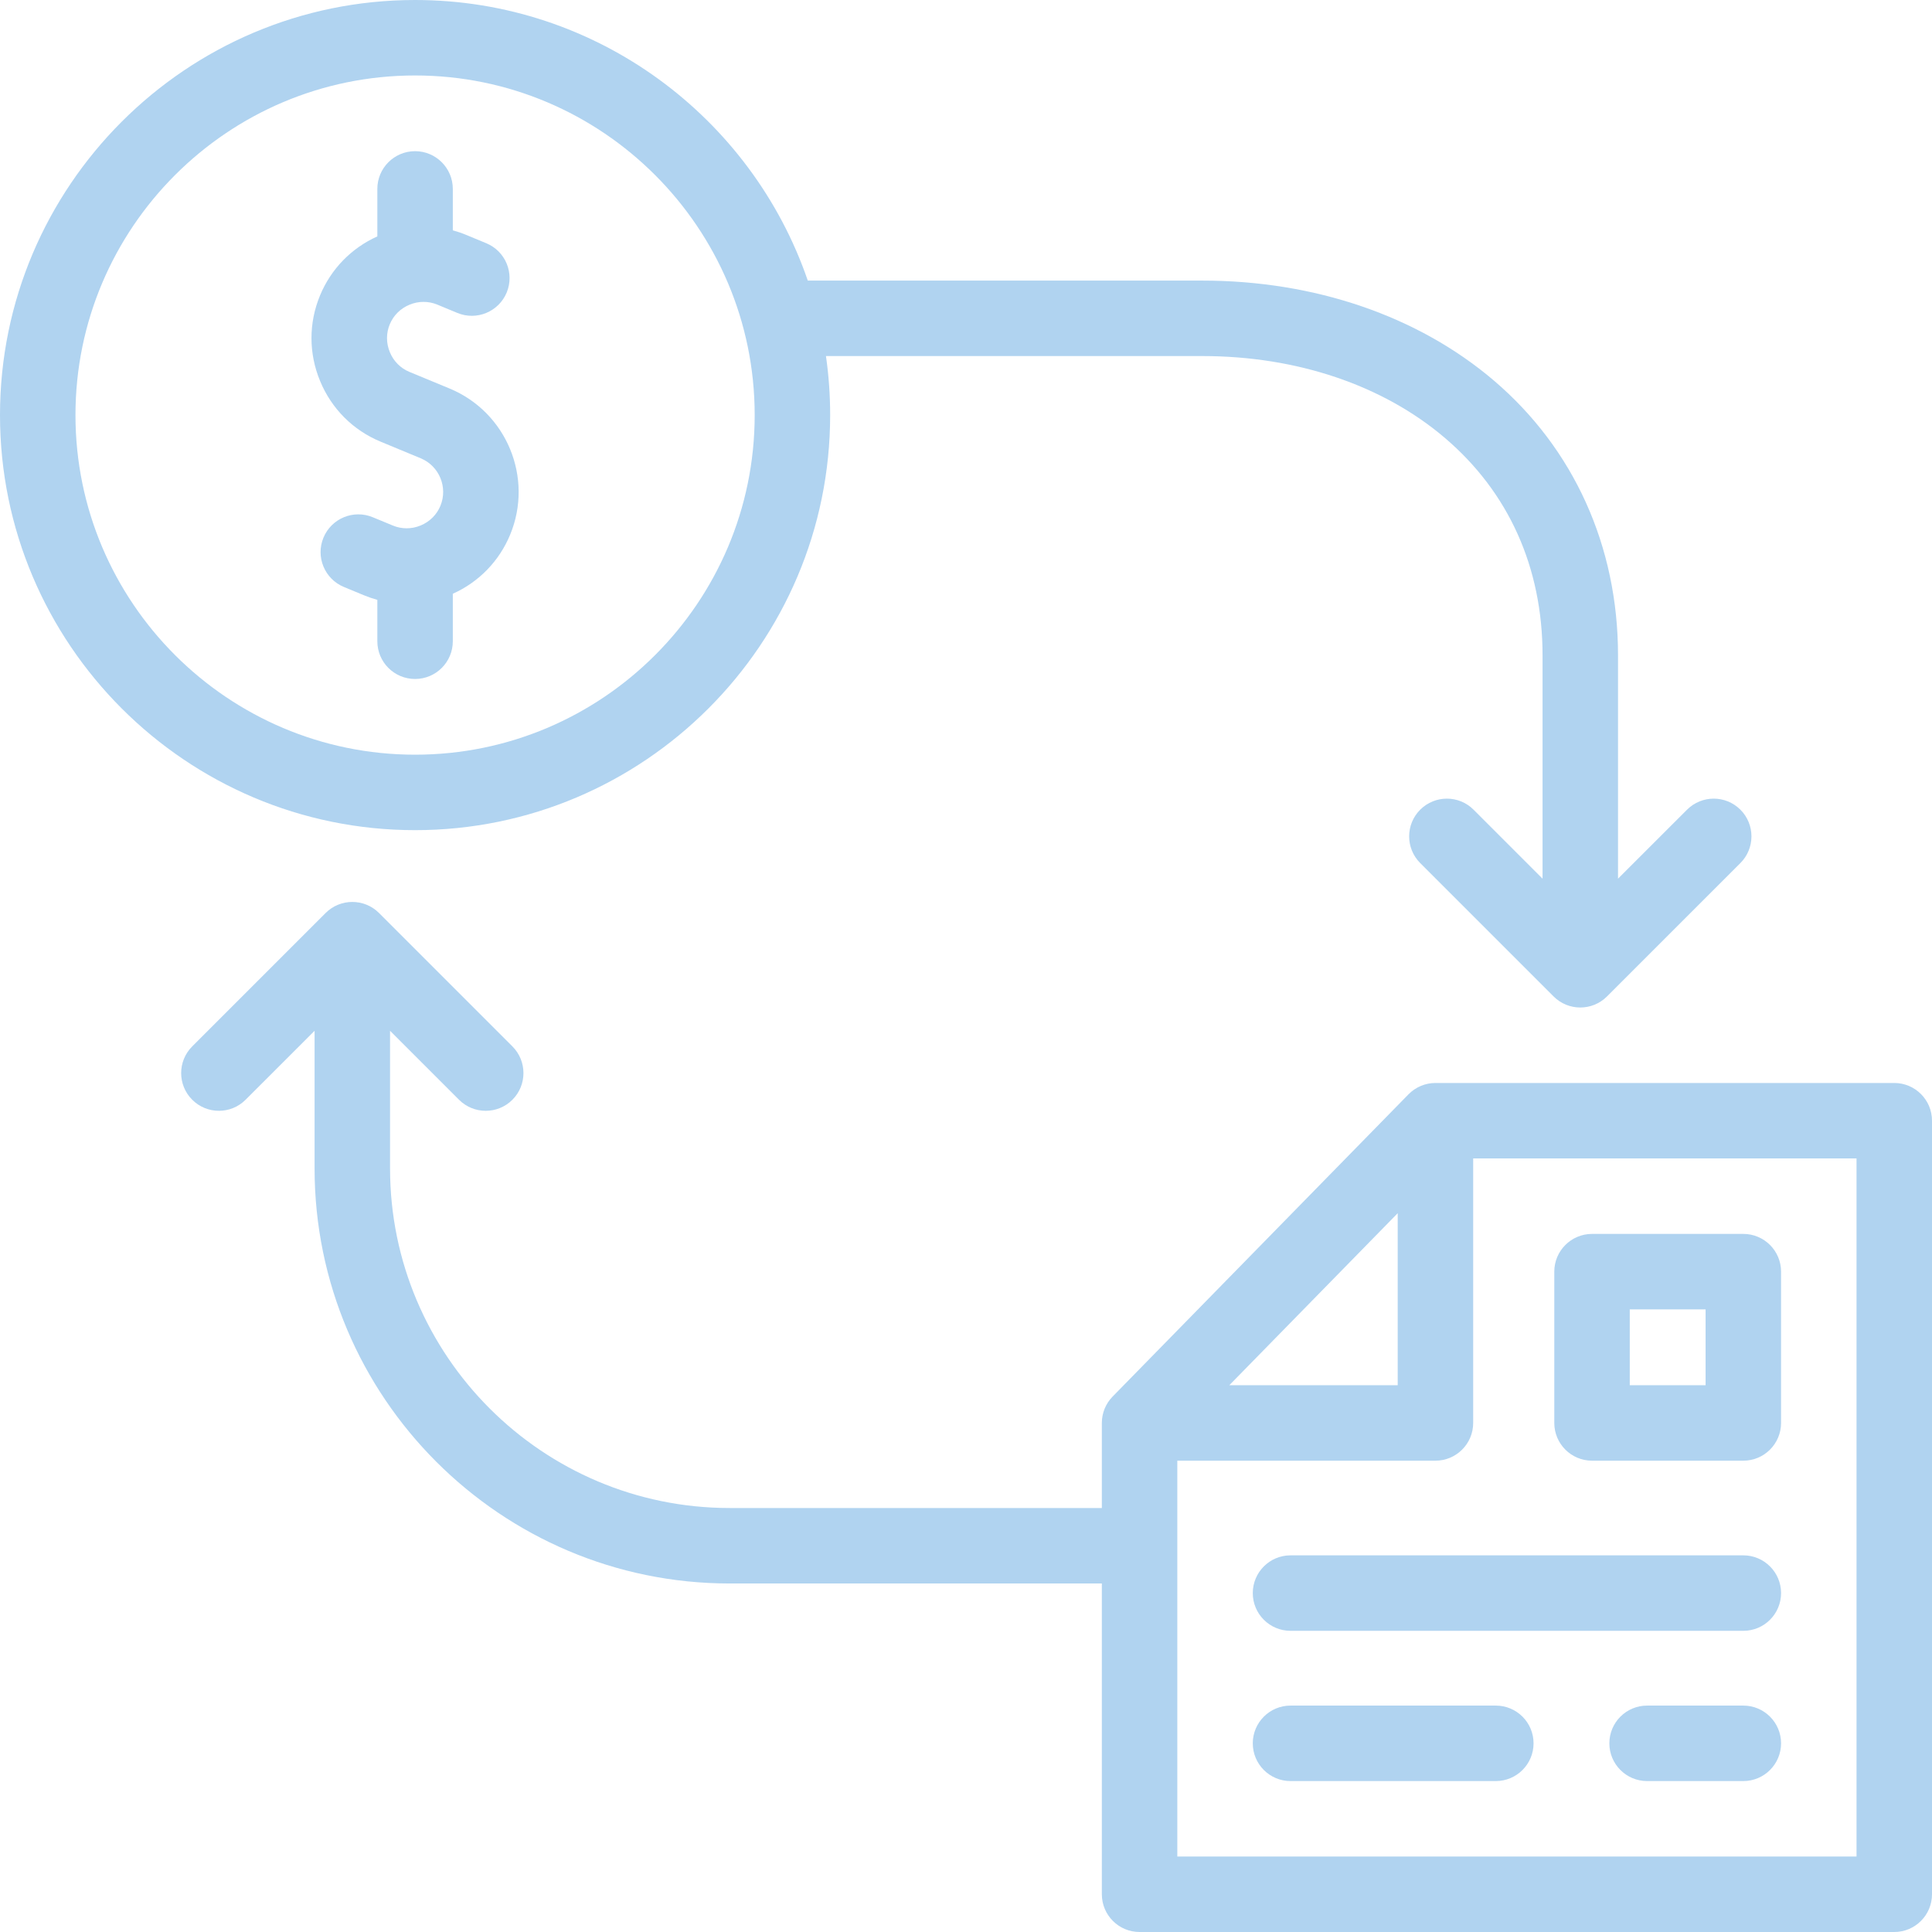
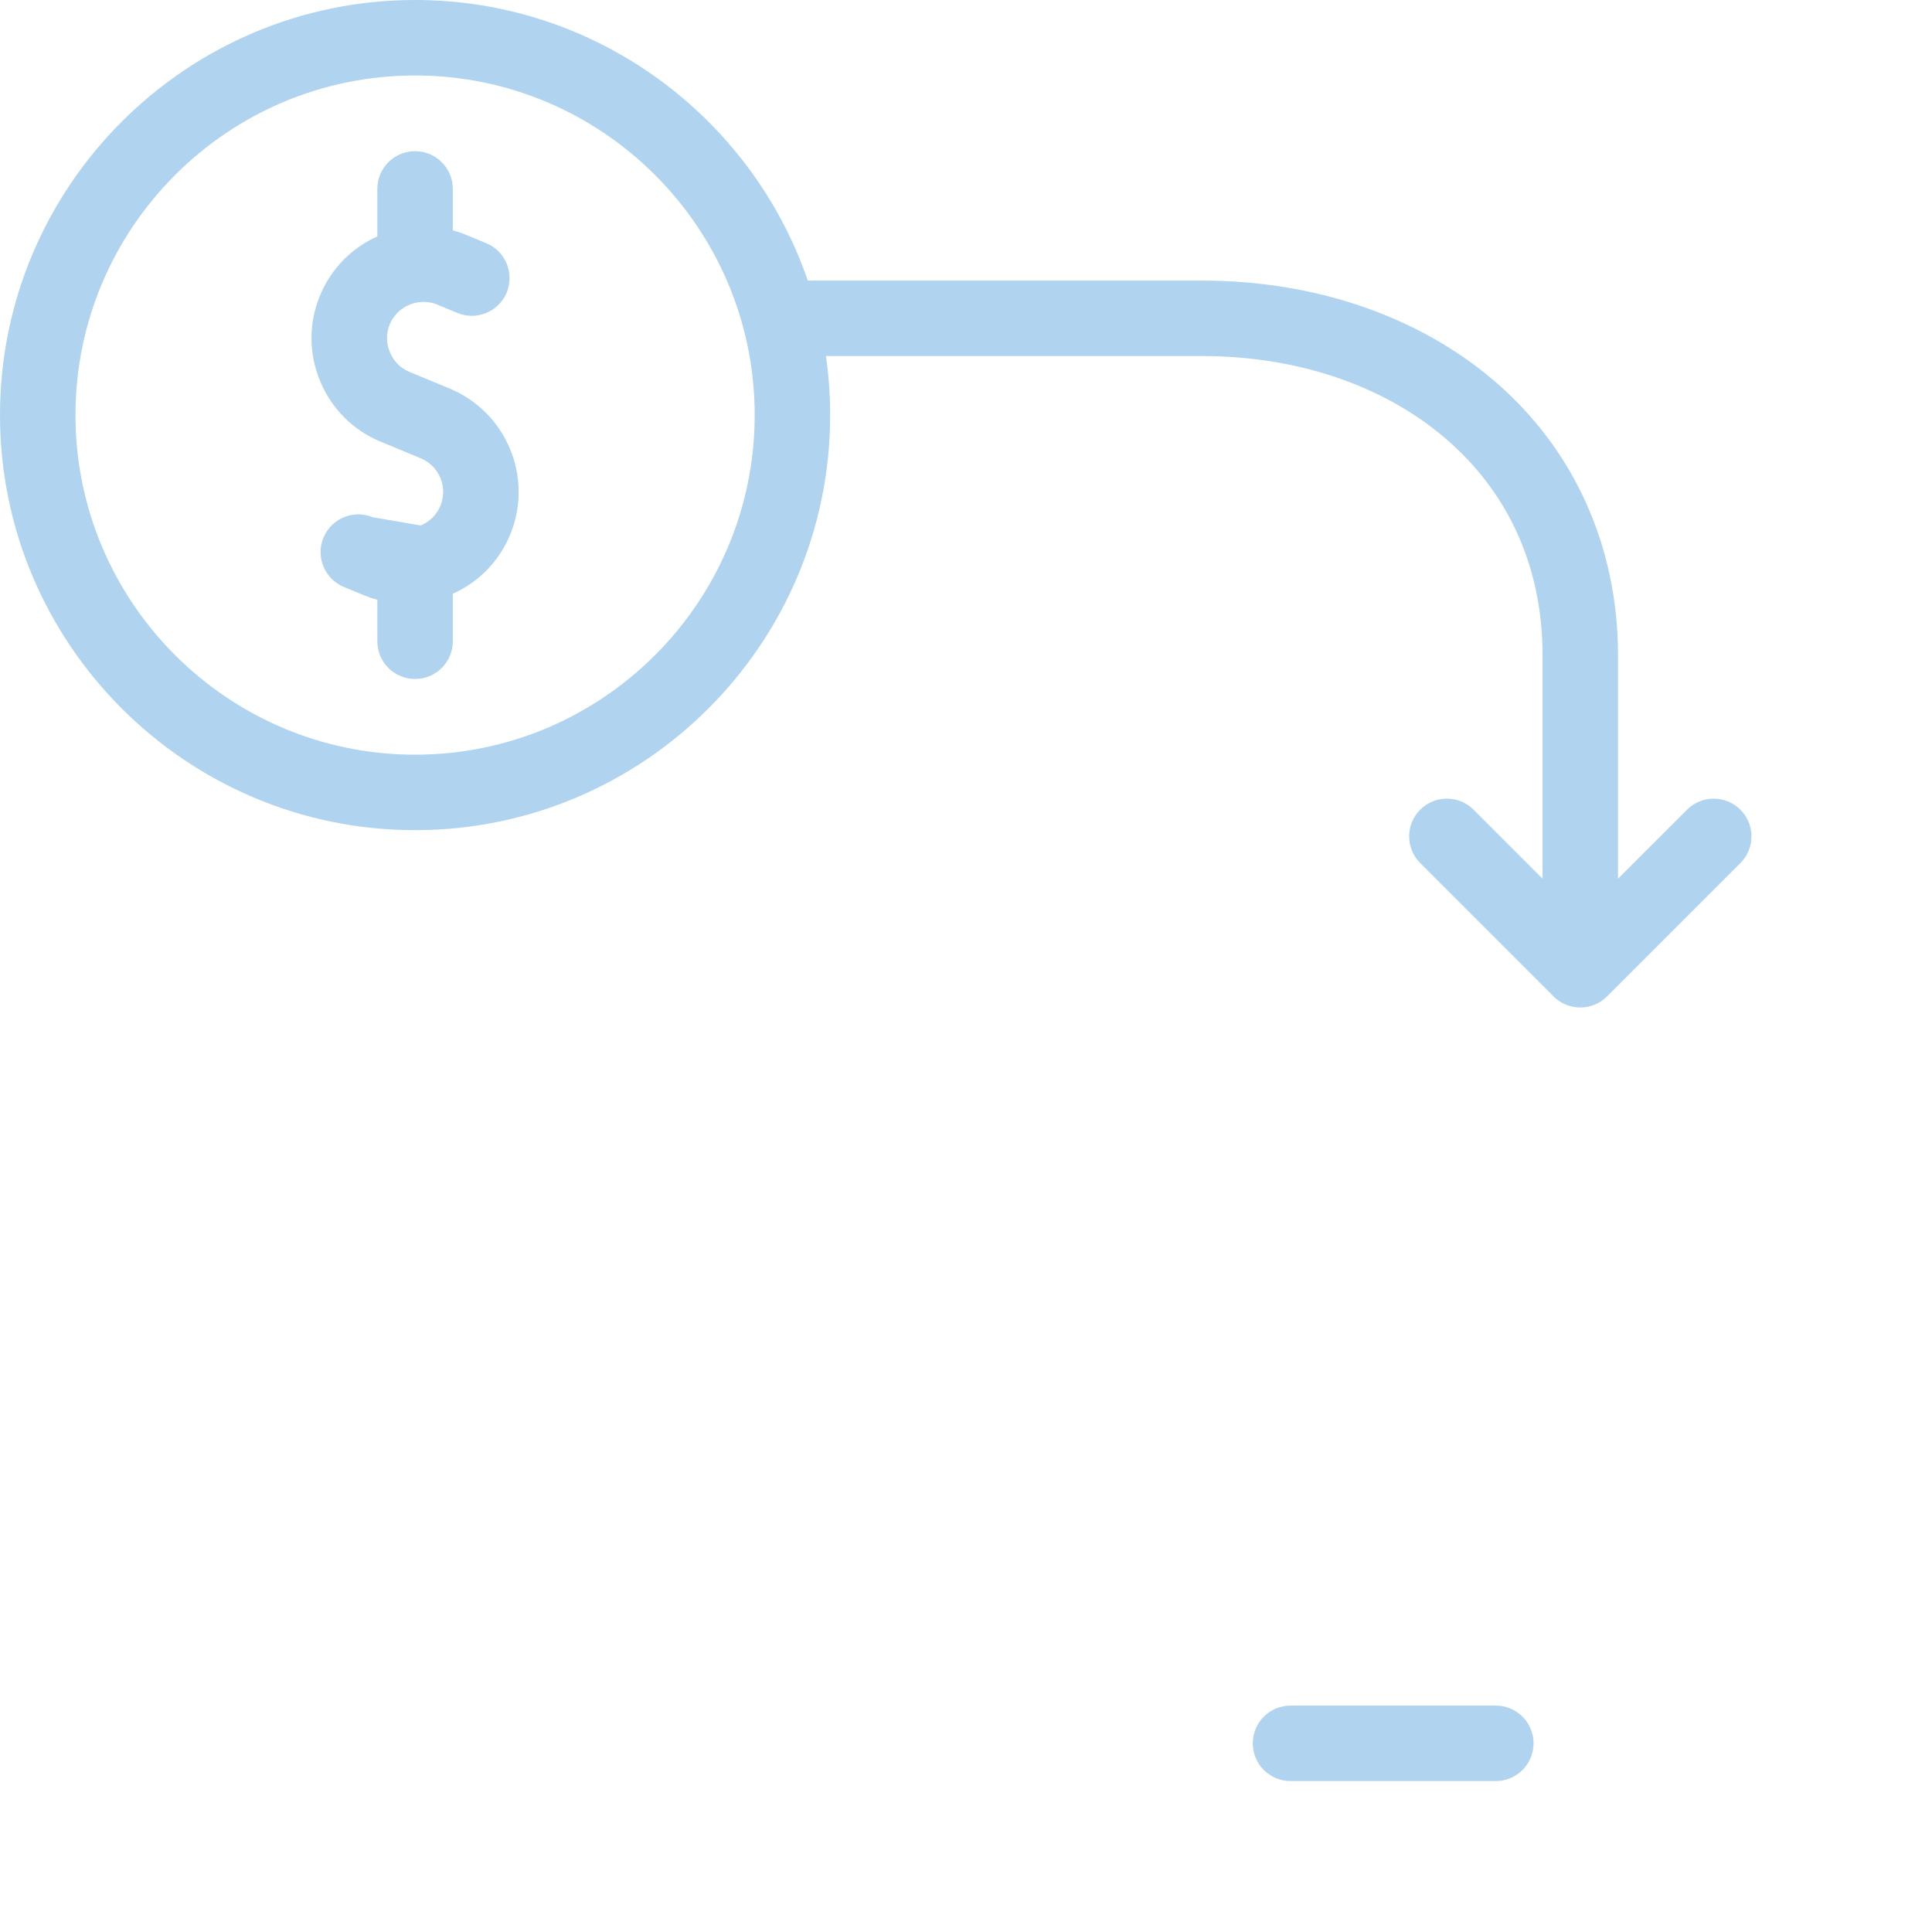
<svg xmlns="http://www.w3.org/2000/svg" width="64" height="64" viewBox="0 0 64 64" fill="none">
  <g clip-path="url(#clip0_2619_327)">
    <path d="M27.5 13.75C27.5 13.086 27.453 12.434 27.361 11.795H39.83C42.955 11.795 45.806 12.756 47.858 14.502C49.978 16.306 51.099 18.799 51.099 21.71V29.107L48.814 26.822C48.326 26.334 47.535 26.334 47.046 26.822C46.558 27.31 46.558 28.101 47.046 28.59L51.465 33.009C51.71 33.253 52.029 33.375 52.349 33.375C52.669 33.375 52.989 33.253 53.233 33.009L57.653 28.59C58.141 28.101 58.141 27.31 57.653 26.822C57.164 26.334 56.373 26.334 55.885 26.822L53.599 29.107V21.71C53.599 18.095 52.135 14.859 49.477 12.598C46.974 10.468 43.548 9.295 39.829 9.295H26.759C24.904 3.893 19.773 0 13.75 0C6.168 0 0 6.168 0 13.75C0 21.332 6.168 27.5 13.75 27.5C21.332 27.5 27.5 21.332 27.5 13.75ZM2.5 13.75C2.5 7.547 7.547 2.5 13.75 2.5C19.953 2.5 25 7.547 25 13.75C25 19.953 19.953 25 13.75 25C7.547 25 2.5 19.953 2.5 13.75Z" fill="#B0D3F0" />
-     <path d="M62.75 35.875H47.551C47.215 35.875 46.893 36.011 46.658 36.251L36.857 46.263C36.628 46.496 36.5 46.81 36.5 47.137V49.955H24.171C17.967 49.955 12.921 44.908 12.921 38.705V34.146L15.206 36.431C15.45 36.675 15.77 36.797 16.09 36.797C16.41 36.797 16.73 36.675 16.974 36.431C17.462 35.943 17.462 35.152 16.974 34.663L12.555 30.244C12.067 29.756 11.275 29.756 10.787 30.244L6.368 34.663C5.879 35.151 5.879 35.943 6.368 36.431C6.856 36.919 7.647 36.919 8.135 36.431L10.421 34.146V38.705C10.421 46.286 16.589 52.455 24.171 52.455H36.5V62.75C36.5 63.44 37.06 64 37.75 64H62.75C63.44 64 64 63.44 64 62.75V37.125C64 36.435 63.44 35.875 62.75 35.875ZM46.301 40.189V45.887H40.723L46.301 40.189ZM61.5 61.5H39V48.387H47.551C48.241 48.387 48.801 47.827 48.801 47.137V38.375H61.5V61.5Z" fill="#B0D3F0" />
-     <path d="M57.75 56.5H54.562C53.872 56.5 53.312 57.06 53.312 57.75C53.312 58.44 53.872 59 54.562 59H57.75C58.44 59 59 58.44 59 57.75C59 57.06 58.44 56.5 57.75 56.5Z" fill="#B0D3F0" />
-     <path d="M57.75 51.523H42.75C42.06 51.523 41.5 52.083 41.5 52.773C41.5 53.464 42.06 54.023 42.75 54.023H57.75C58.44 54.023 59 53.464 59 52.773C59 52.083 58.44 51.523 57.75 51.523Z" fill="#B0D3F0" />
    <path d="M49.551 56.5H42.75C42.06 56.5 41.5 57.06 41.5 57.75C41.5 58.44 42.06 59 42.75 59H49.551C50.241 59 50.801 58.44 50.801 57.75C50.801 57.06 50.241 56.5 49.551 56.5Z" fill="#B0D3F0" />
-     <path d="M15 21.242V19.669C15.864 19.28 16.536 18.589 16.899 17.713C17.681 15.825 16.781 13.653 14.893 12.87L13.563 12.32C13.268 12.198 13.037 11.966 12.914 11.666C12.79 11.367 12.789 11.039 12.911 10.744C13.033 10.449 13.265 10.218 13.565 10.094C13.864 9.97 14.192 9.969 14.487 10.091L15.152 10.367C15.789 10.63 16.52 10.328 16.785 9.69C17.049 9.052 16.746 8.321 16.108 8.057L15.444 7.782C15.298 7.721 15.15 7.671 15 7.63V6.258C15 5.568 14.44 5.008 13.75 5.008C13.059 5.008 12.5 5.568 12.5 6.258V7.831C11.635 8.221 10.964 8.912 10.601 9.788C10.223 10.7 10.224 11.707 10.604 12.623C10.983 13.54 11.695 14.252 12.607 14.63L13.936 15.181C14.55 15.435 14.843 16.142 14.589 16.757C14.467 17.052 14.234 17.283 13.935 17.407C13.636 17.531 13.308 17.532 13.013 17.409L12.348 17.134C11.71 16.87 10.979 17.173 10.715 17.811C10.451 18.449 10.754 19.18 11.392 19.444L12.056 19.719C12.202 19.779 12.35 19.83 12.5 19.871V21.242C12.5 21.933 13.059 22.492 13.75 22.492C14.44 22.492 15 21.933 15 21.242Z" fill="#B0D3F0" />
-     <path d="M52.738 48.387H57.75C58.44 48.387 59 47.827 59 47.137V42.125C59 41.435 58.44 40.875 57.75 40.875H52.738C52.048 40.875 51.488 41.435 51.488 42.125V47.137C51.488 47.827 52.048 48.387 52.738 48.387ZM53.988 43.375H56.5V45.887H53.988V43.375H53.988Z" fill="#B0D3F0" />
+     <path d="M15 21.242V19.669C15.864 19.28 16.536 18.589 16.899 17.713C17.681 15.825 16.781 13.653 14.893 12.87L13.563 12.32C13.268 12.198 13.037 11.966 12.914 11.666C12.79 11.367 12.789 11.039 12.911 10.744C13.033 10.449 13.265 10.218 13.565 10.094C13.864 9.97 14.192 9.969 14.487 10.091L15.152 10.367C15.789 10.63 16.52 10.328 16.785 9.69C17.049 9.052 16.746 8.321 16.108 8.057L15.444 7.782C15.298 7.721 15.15 7.671 15 7.63V6.258C15 5.568 14.44 5.008 13.75 5.008C13.059 5.008 12.5 5.568 12.5 6.258V7.831C11.635 8.221 10.964 8.912 10.601 9.788C10.223 10.7 10.224 11.707 10.604 12.623C10.983 13.54 11.695 14.252 12.607 14.63L13.936 15.181C14.55 15.435 14.843 16.142 14.589 16.757C14.467 17.052 14.234 17.283 13.935 17.407L12.348 17.134C11.71 16.87 10.979 17.173 10.715 17.811C10.451 18.449 10.754 19.18 11.392 19.444L12.056 19.719C12.202 19.779 12.35 19.83 12.5 19.871V21.242C12.5 21.933 13.059 22.492 13.75 22.492C14.44 22.492 15 21.933 15 21.242Z" fill="#B0D3F0" />
  </g>
  <defs>
    <clipPath id="clip0_2619_327">
      <rect width="64" height="64" fill="white" />
    </clipPath>
  </defs>
</svg>